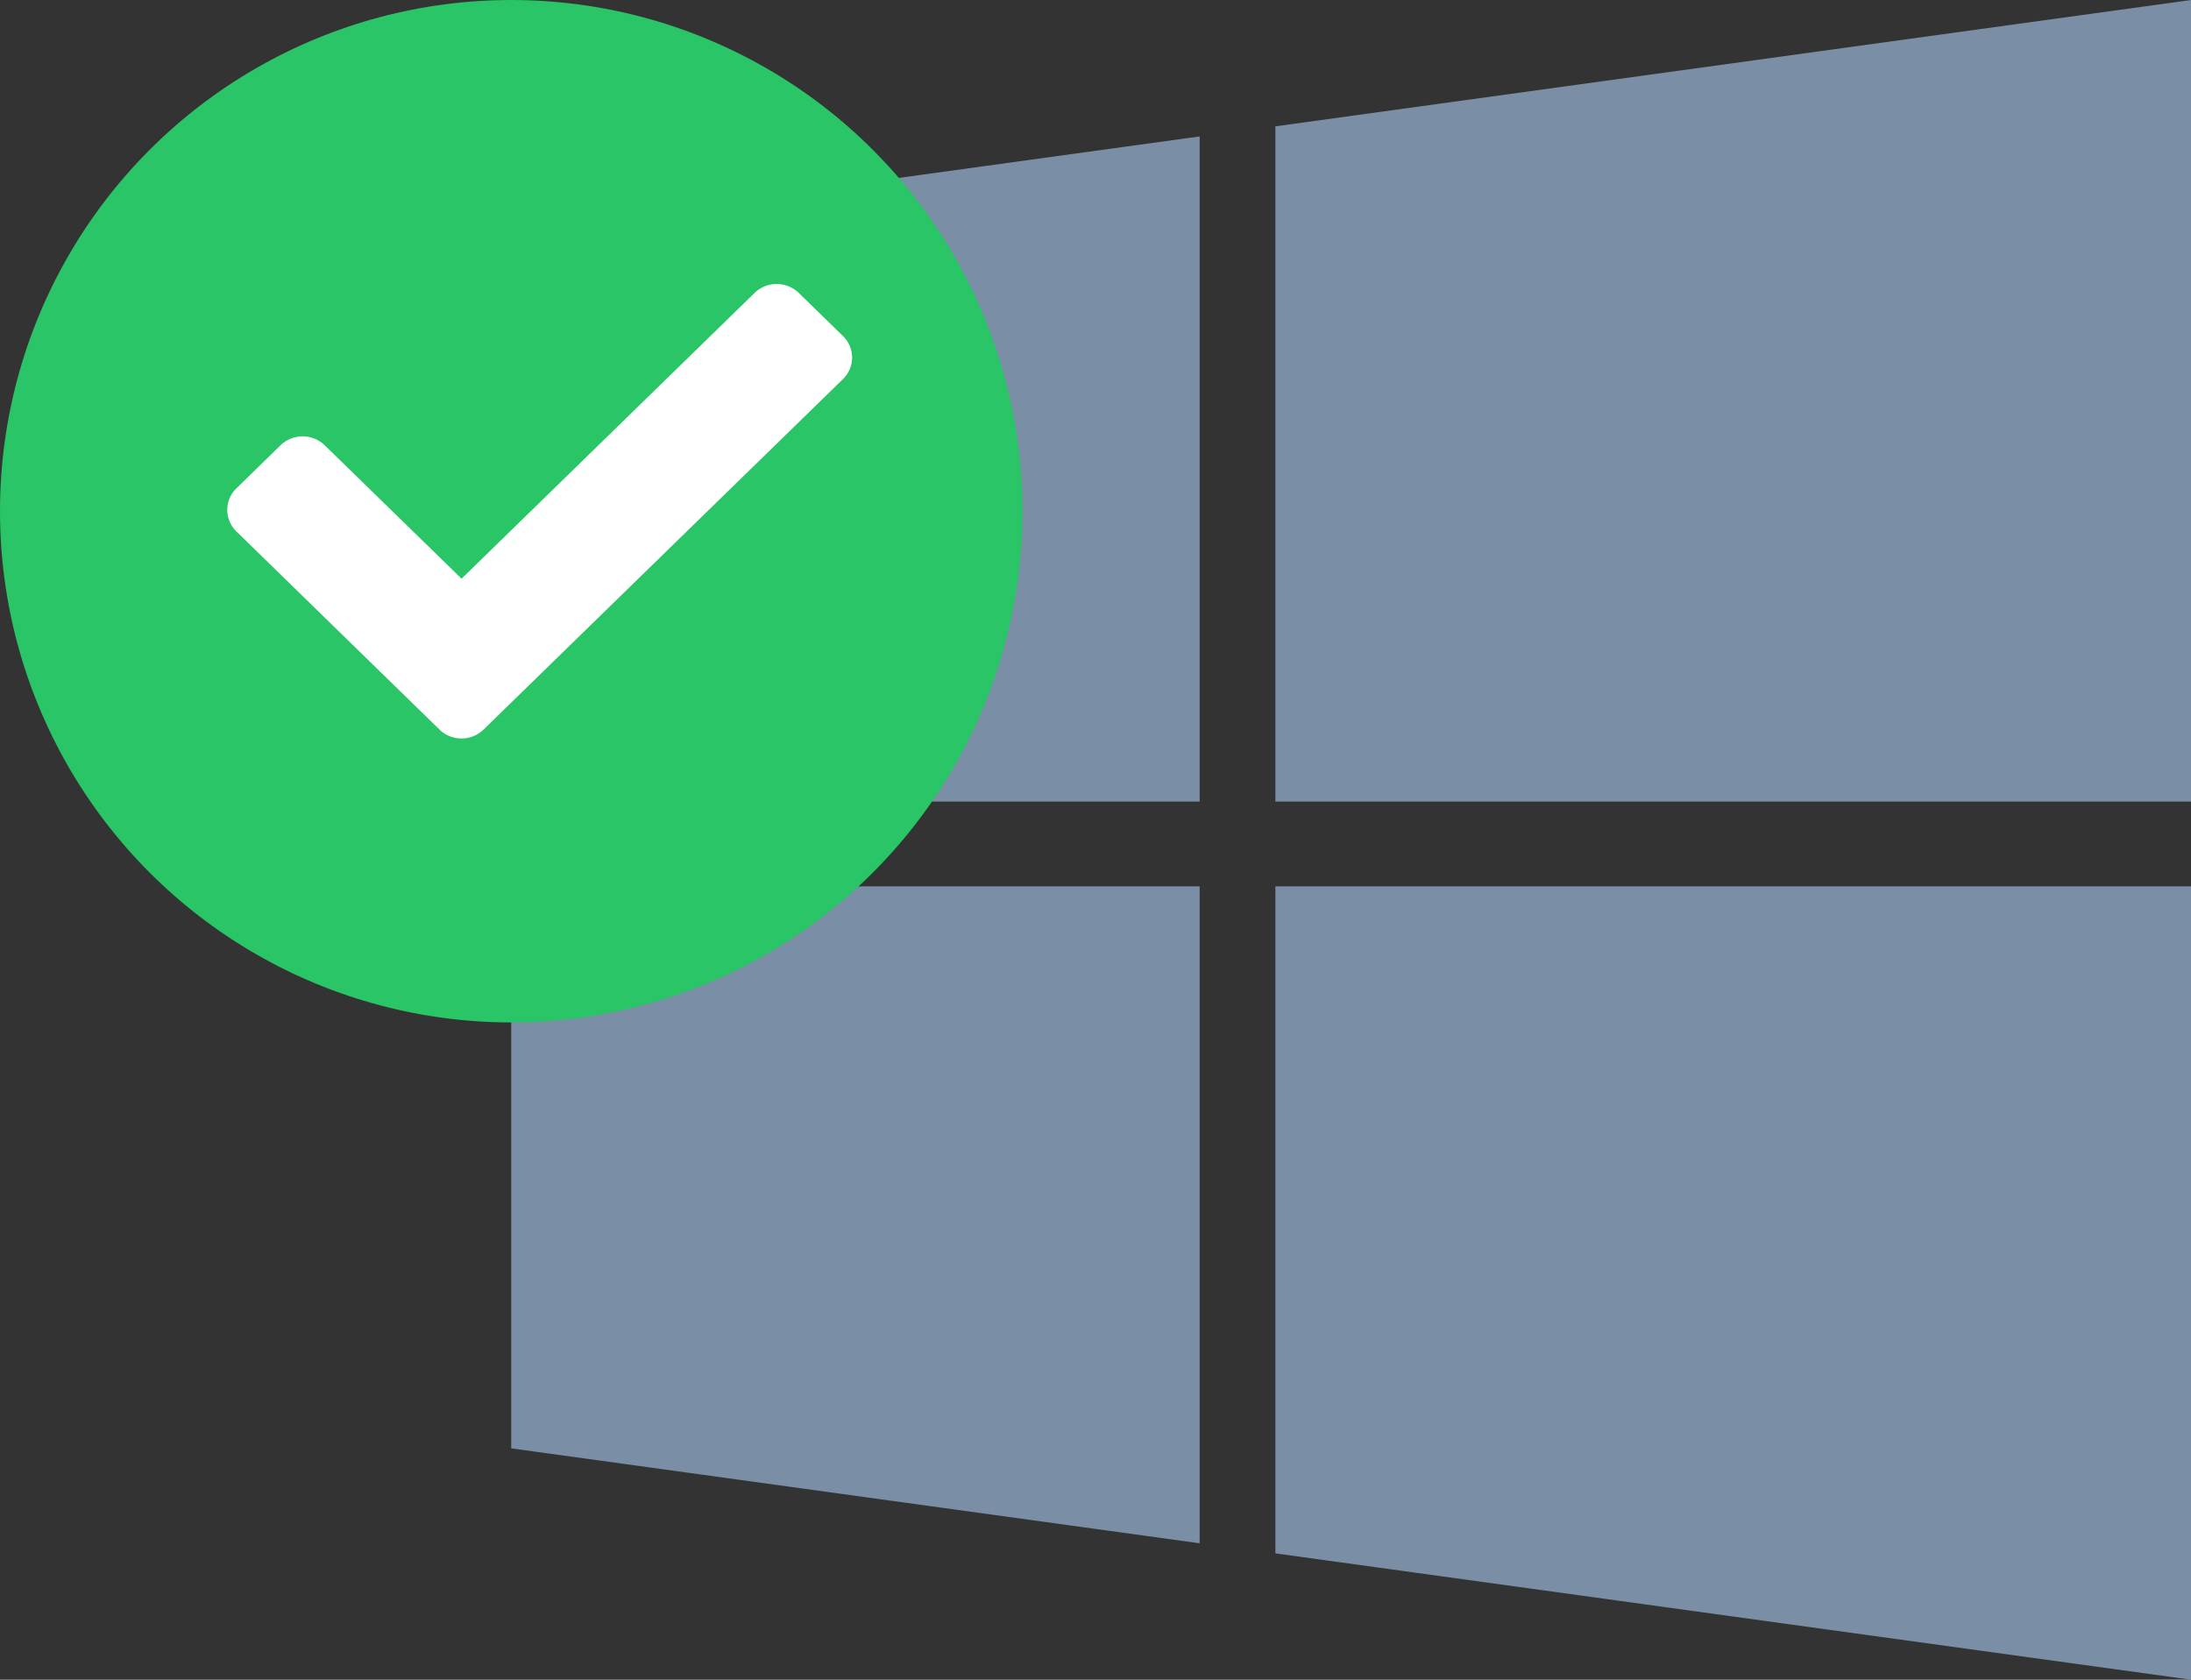
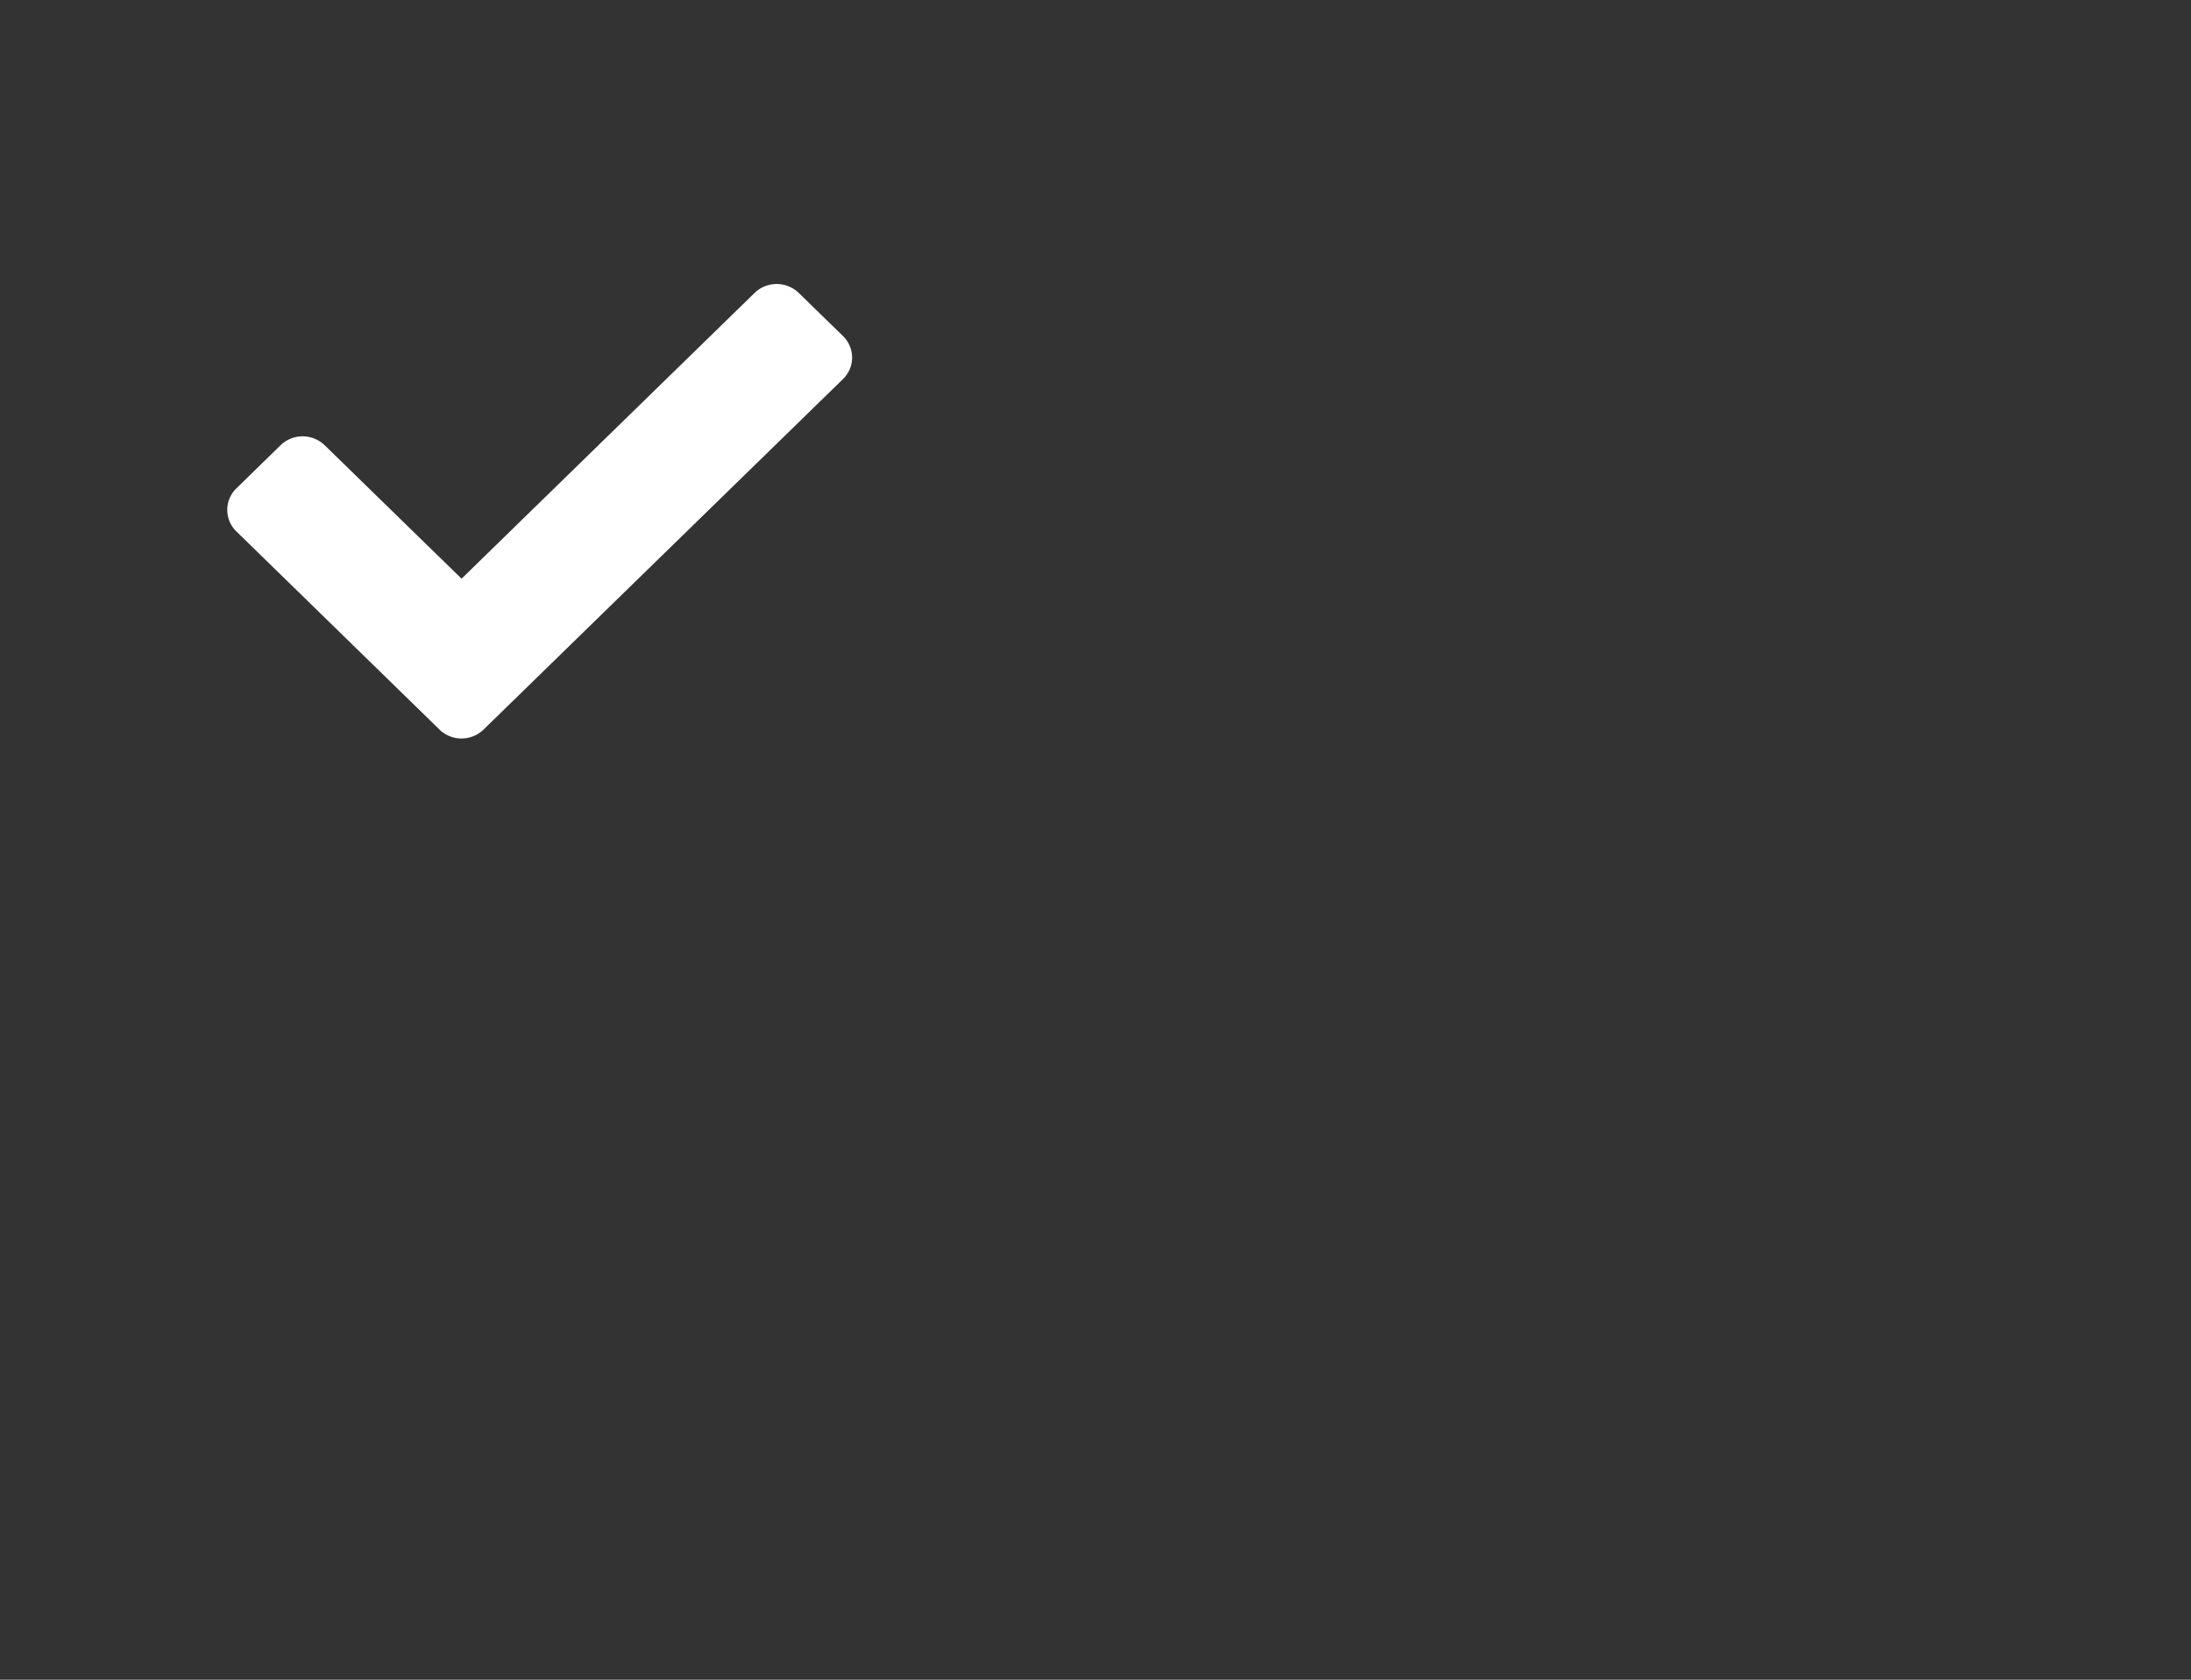
<svg xmlns="http://www.w3.org/2000/svg" width="30" height="23">
  <rect width="100%" height="100%" fill="#333333" stroke="none" />
  <g fill="none" fill-rule="evenodd">
-     <path d="m7 3.168 9.426-1.3v9.108H7V3.168Zm0 16.664 9.426 1.3v-8.995H7v7.695Zm10.463 1.438L30 23V12.137H17.463v9.133Zm0-19.54v9.246H30V0L17.463 1.73Z" fill="#7A8FA5" fill-rule="nonzero" />
    <g>
-       <circle fill="#29C566" cx="7" cy="7" r="7" />
      <path d="m6.017 9.989-2.78-2.712a.41.41 0 0 1 0-.59l.604-.59a.435.435 0 0 1 .605 0L6.32 7.924l4.012-3.913a.436.436 0 0 1 .605 0l.605.59a.41.41 0 0 1 0 .59L6.621 9.99a.435.435 0 0 1-.604 0Z" fill="#FFF" fill-rule="nonzero" />
    </g>
  </g>
</svg>